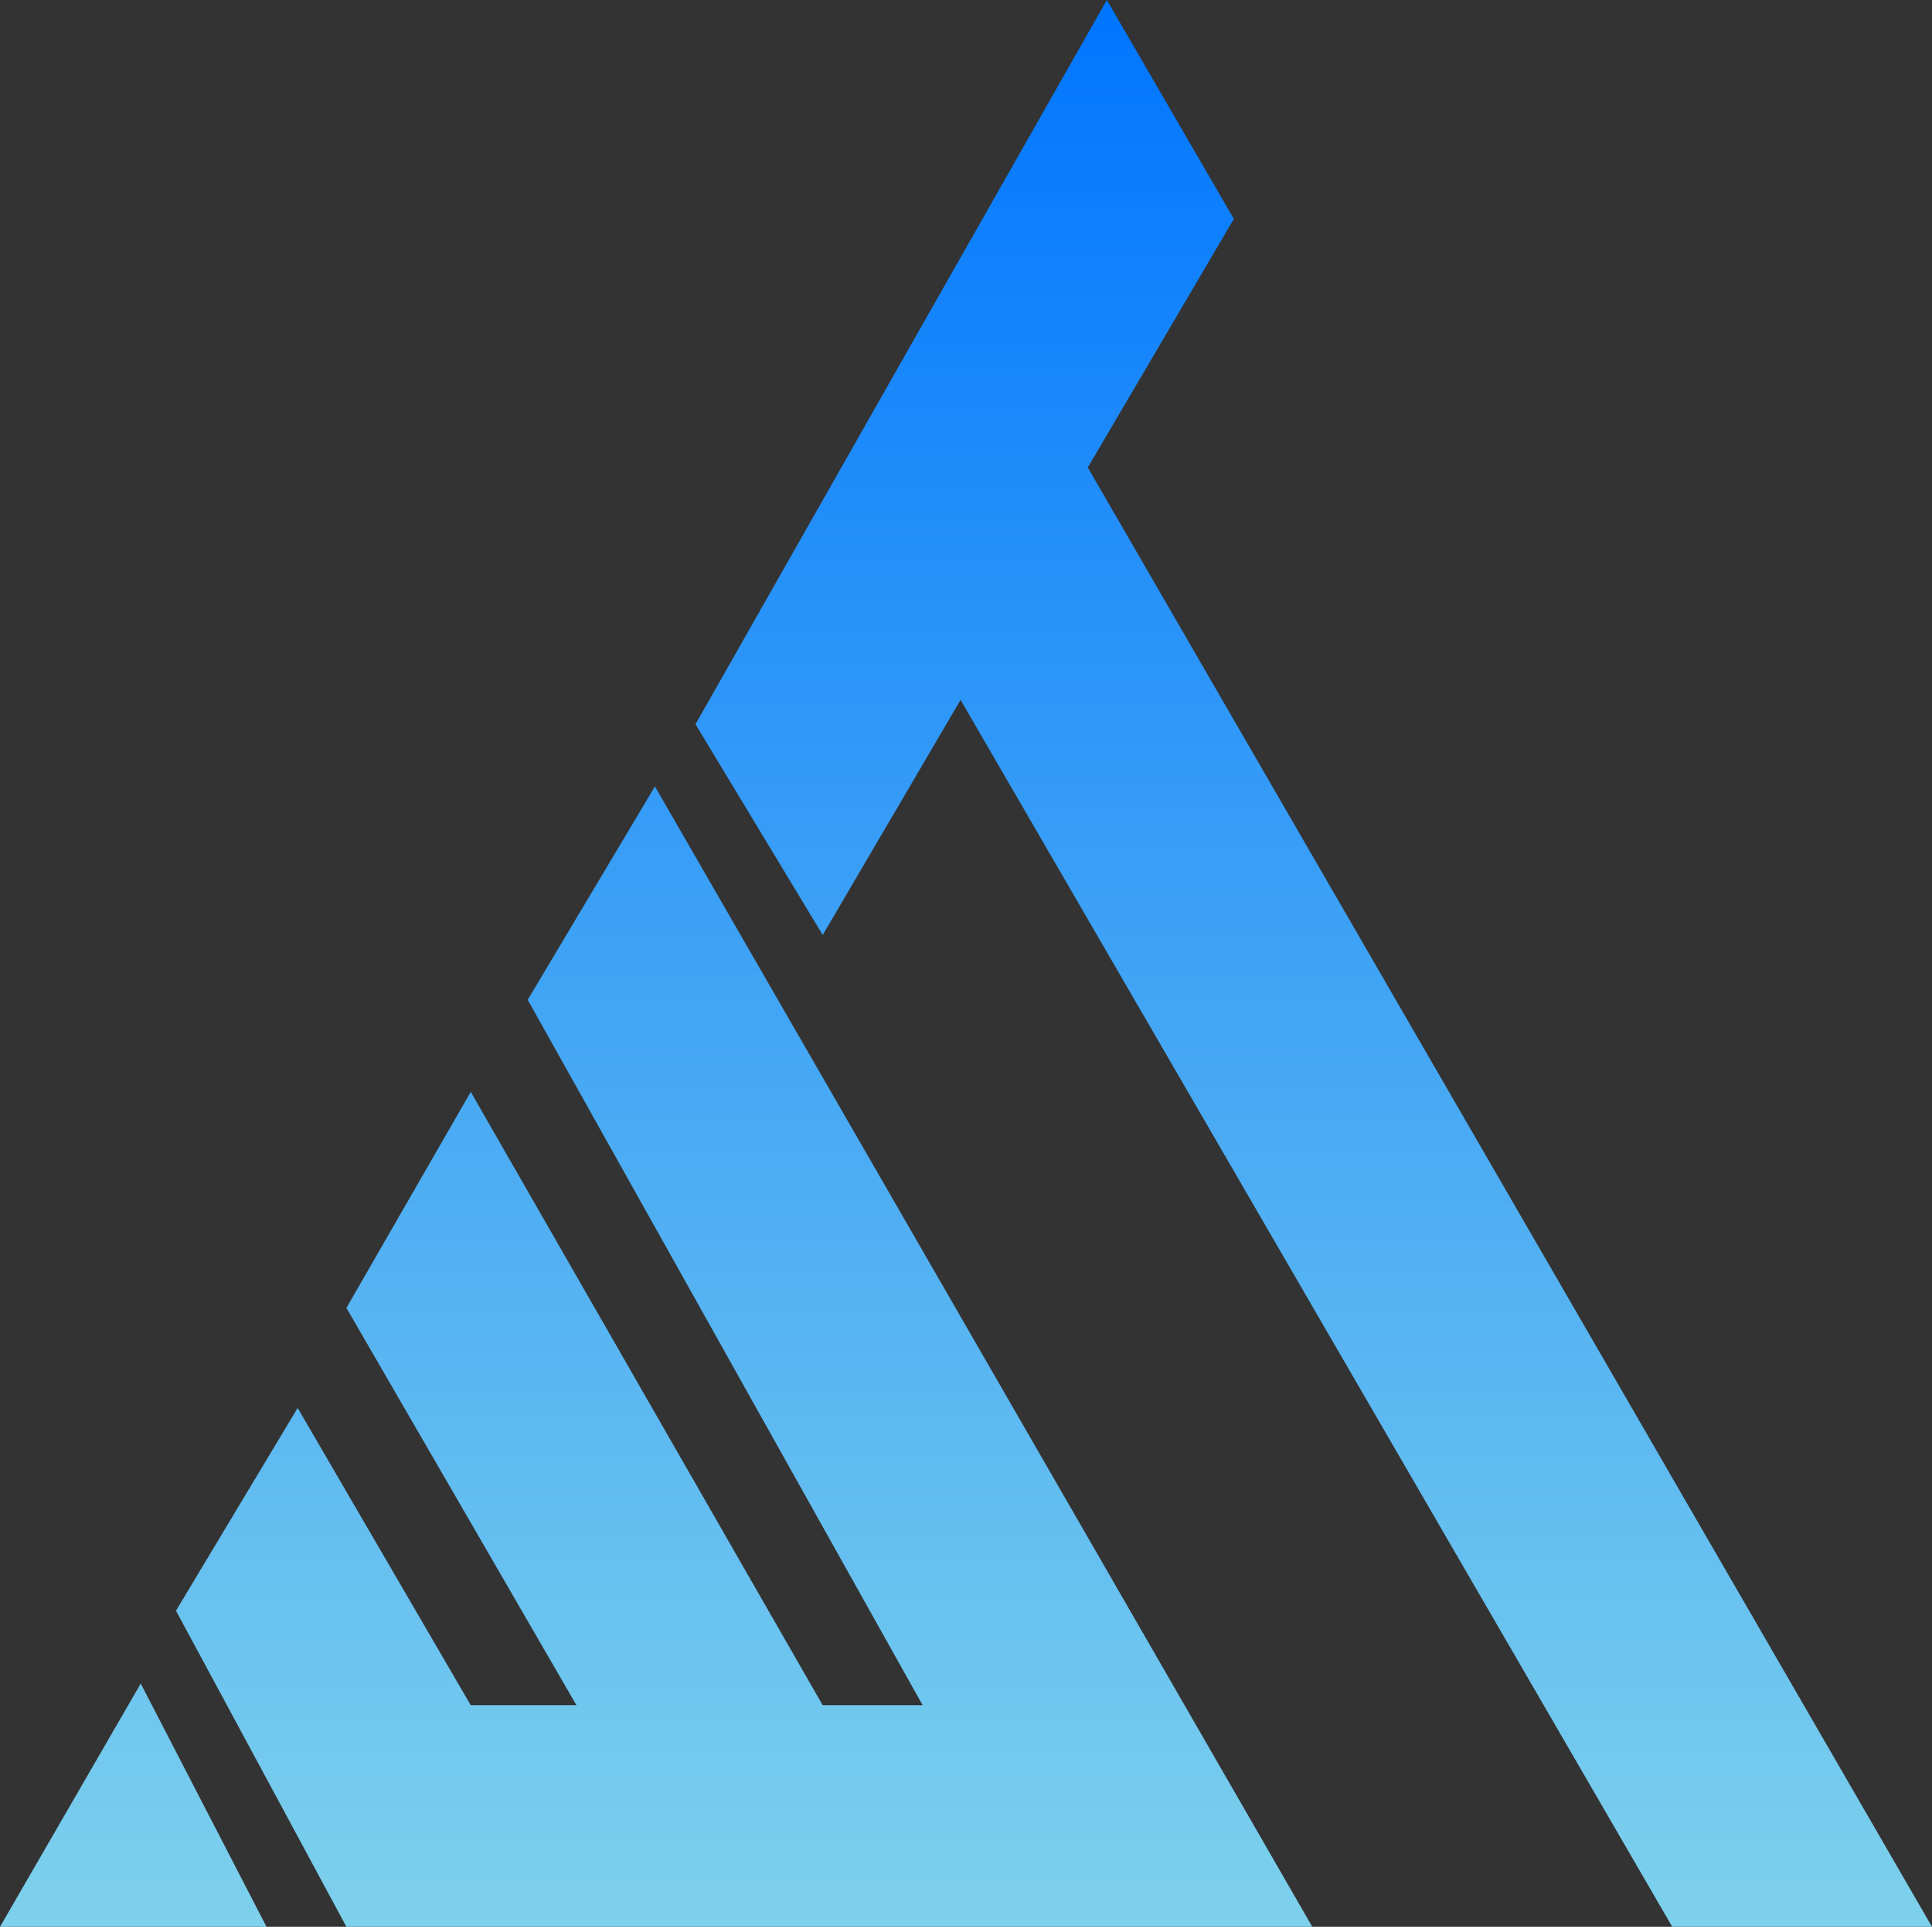
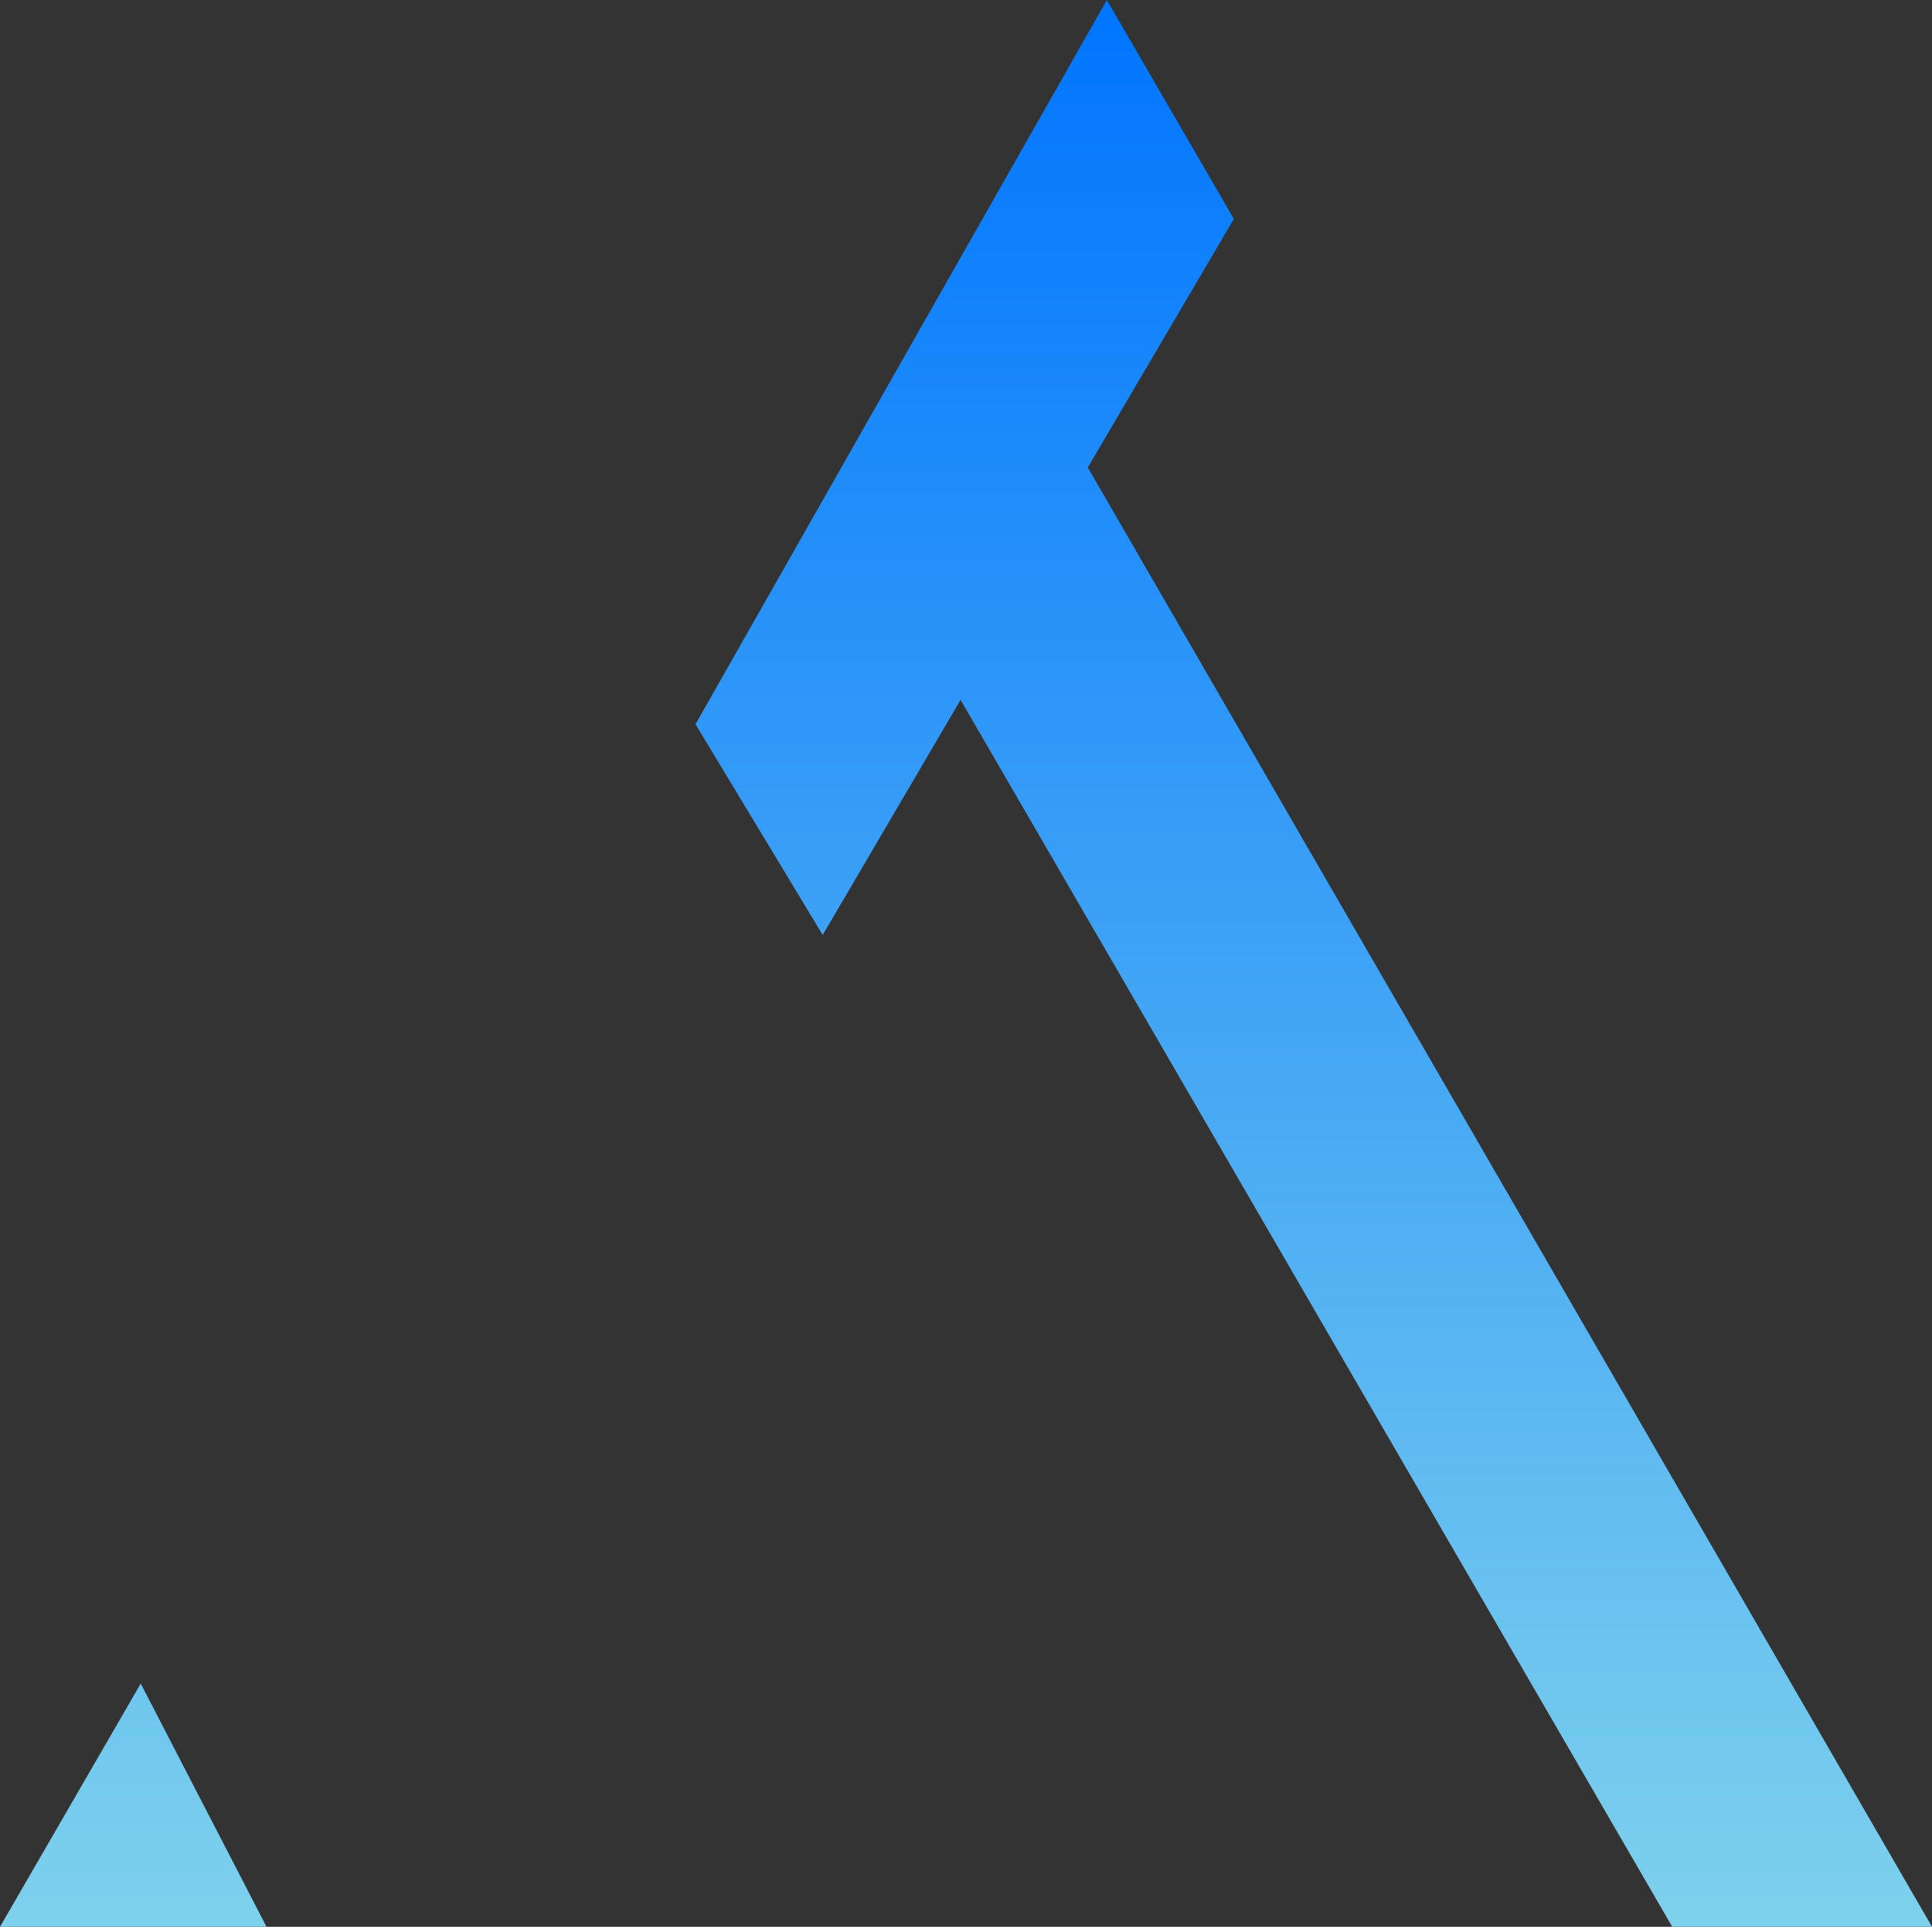
<svg xmlns="http://www.w3.org/2000/svg" width="345" height="344" viewBox="0 0 345 344" fill="none">
  <rect x="0" y="0" width="345" height="344" fill="#333333" stroke="none" />
  <path d="M220.33 39.083L197.65 0L124.194 129.301L146.911 166.923L171.531 124.955L298.615 344H345L194.248 83.462L220.33 39.083Z" fill="url(#paint0_linear_72_3)" />
-   <path d="M94.234 178.502L116.951 140.405L234.341 344H61.859L31.424 287.568L53.153 251.371L84.064 304.443H102.94L61.859 233.509L84.064 194.938L146.911 304.443H164.763L94.234 178.502Z" fill="url(#paint1_linear_72_3)" />
  <path d="M47.593 344L25.131 300.571L0 344H47.593Z" fill="url(#paint2_linear_72_3)" />
  <defs>
    <linearGradient id="paint0_linear_72_3" x1="172.5" y1="0" x2="172.5" y2="344" gradientUnits="userSpaceOnUse">
      <stop stop-color="white" />
      <stop offset="0" stop-color="#0075FF" />
      <stop offset="1" stop-color="#7ED1EC" />
    </linearGradient>
    <linearGradient id="paint1_linear_72_3" x1="172.5" y1="0" x2="172.5" y2="344" gradientUnits="userSpaceOnUse">
      <stop stop-color="white" />
      <stop offset="0" stop-color="#0075FF" />
      <stop offset="1" stop-color="#7ED1EC" />
    </linearGradient>
    <linearGradient id="paint2_linear_72_3" x1="172.5" y1="0" x2="172.5" y2="344" gradientUnits="userSpaceOnUse">
      <stop stop-color="white" />
      <stop offset="0" stop-color="#0075FF" />
      <stop offset="1" stop-color="#7ED1EC" />
    </linearGradient>
  </defs>
</svg>